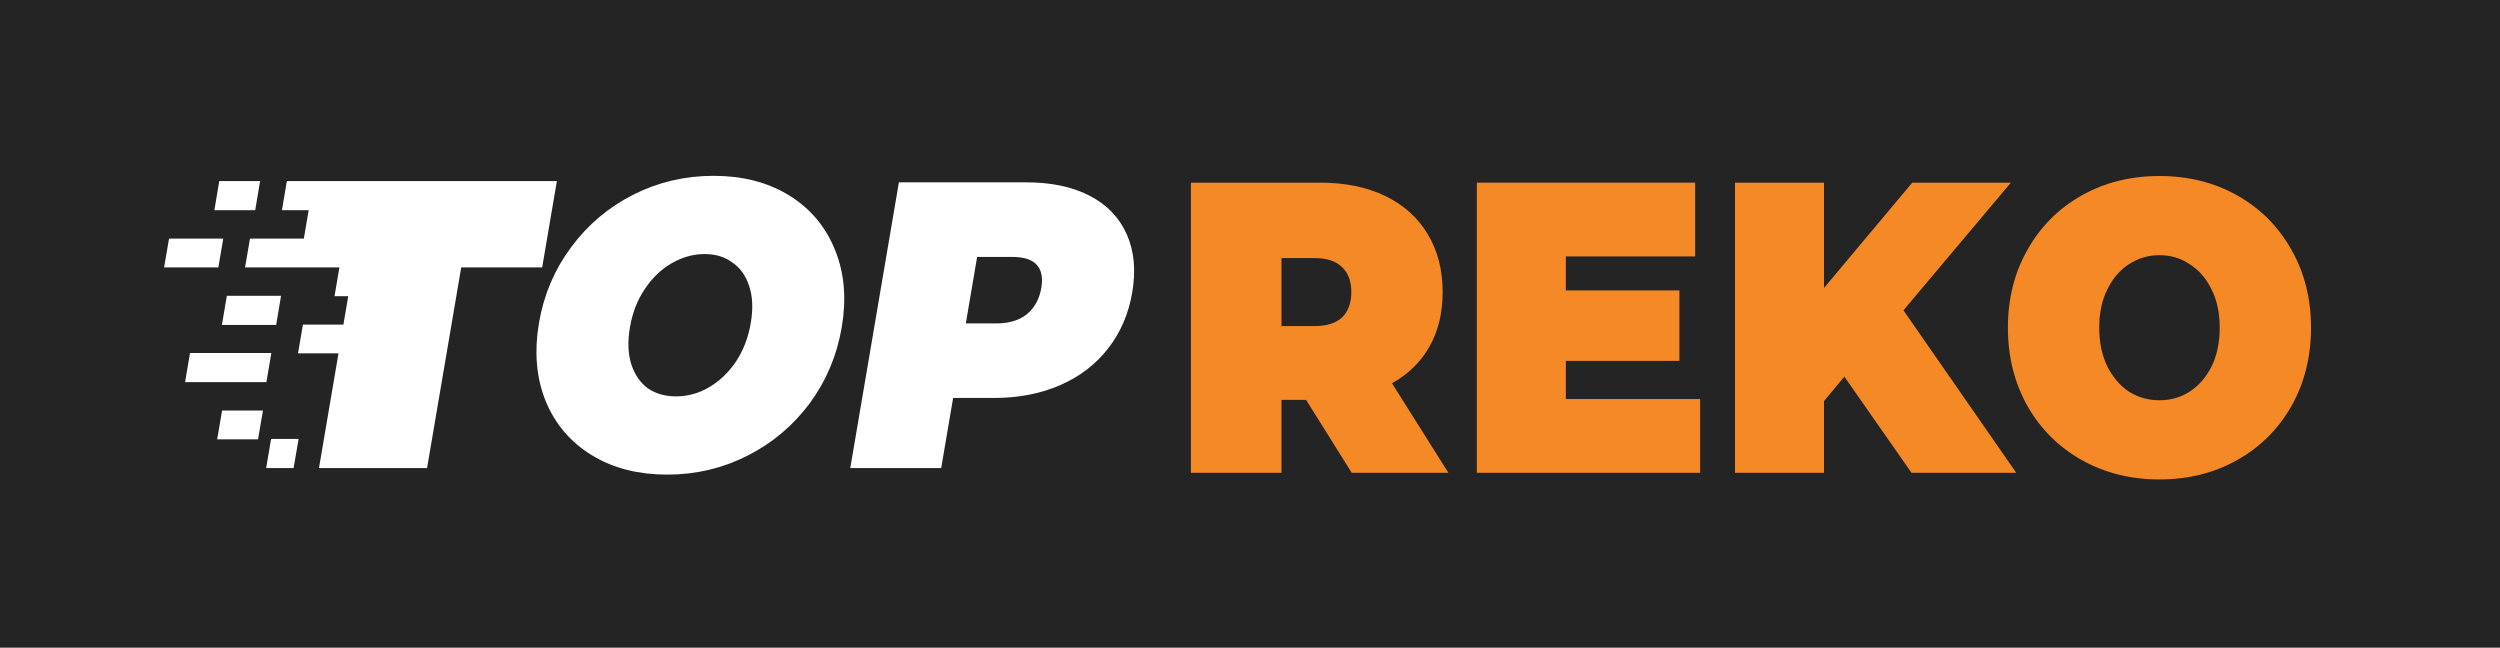
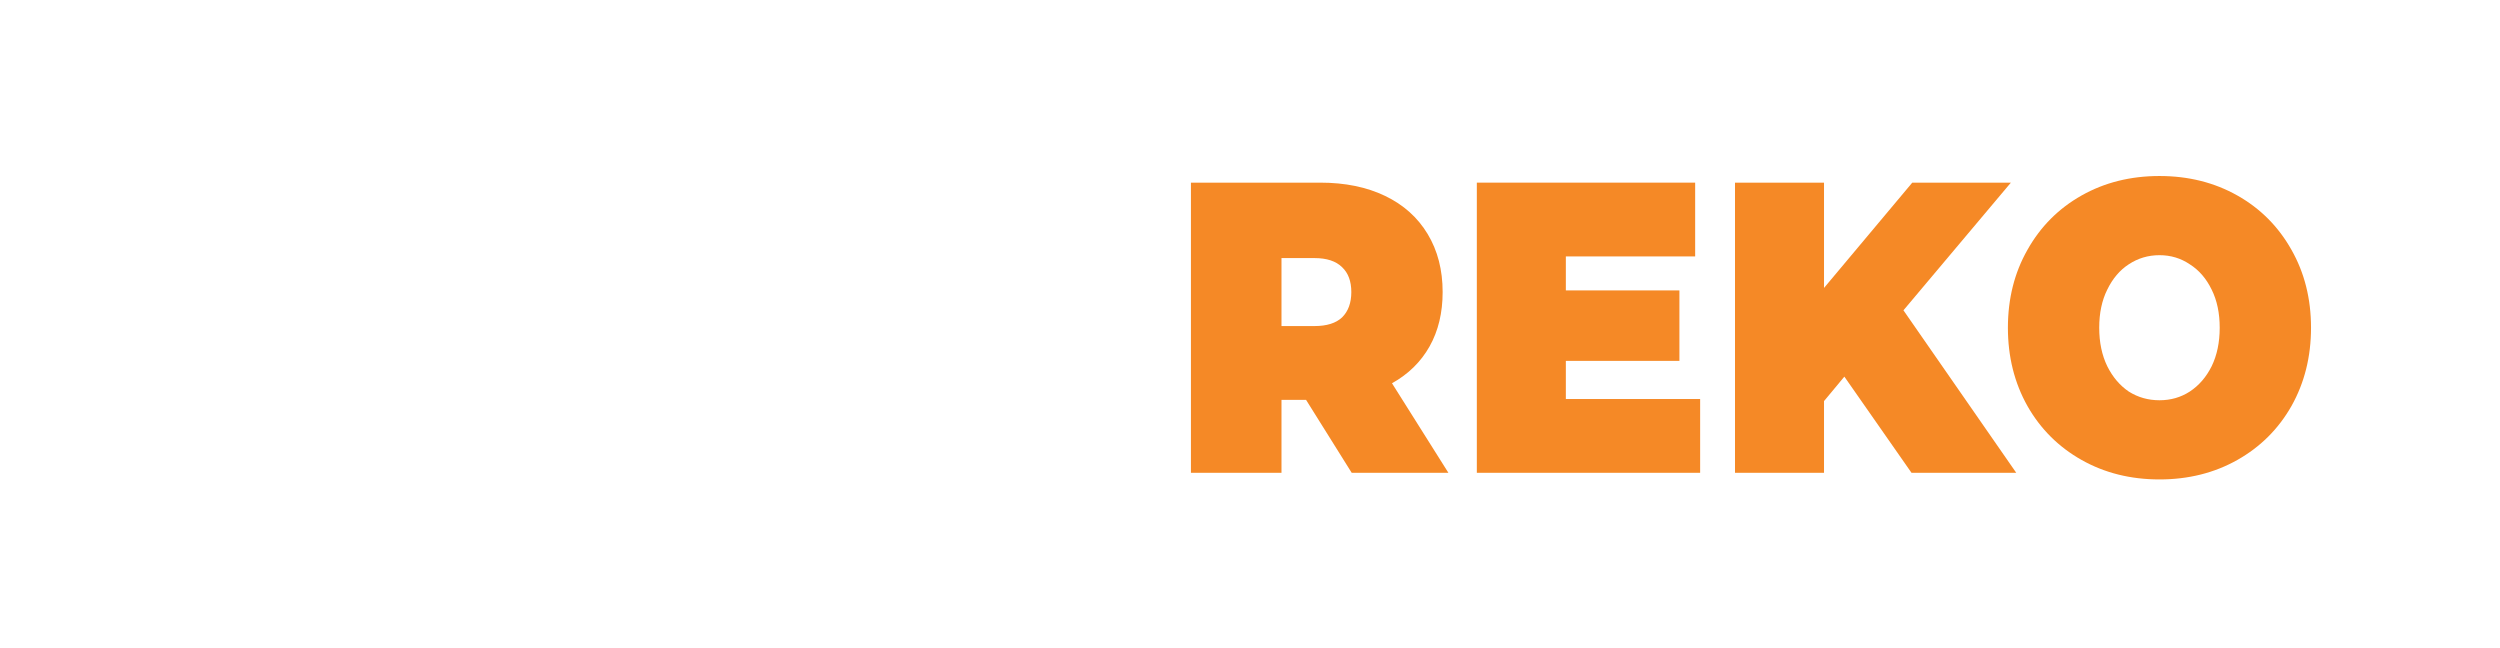
<svg xmlns="http://www.w3.org/2000/svg" width="193" height="50" viewBox="0 0 193 50" fill="none">
-   <rect width="193" height="50" fill="#242424" />
  <path d="M100.827 30.868H98.931V36.5H91.94V14.1H101.922C103.838 14.1 105.507 14.441 106.928 15.124C108.35 15.807 109.446 16.788 110.216 18.068C110.987 19.348 111.372 20.841 111.372 22.548C111.372 24.148 111.036 25.545 110.365 26.74C109.693 27.935 108.725 28.884 107.462 29.588L111.816 36.5H104.351L100.827 30.868ZM104.322 22.548C104.322 21.716 104.085 21.076 103.611 20.628C103.137 20.159 102.426 19.924 101.478 19.924H98.931V25.172H101.478C102.426 25.172 103.137 24.948 103.611 24.5C104.085 24.031 104.322 23.38 104.322 22.548Z" fill="#F58926" />
-   <path d="M131.251 30.804V36.5H114.011V14.1H130.866V19.796H120.883V22.42H129.651V27.86H120.883V30.804H131.251Z" fill="#F58926" />
+   <path d="M131.251 30.804V36.5H114.011V14.1H130.866V19.796H120.883V22.42H129.651V27.86H120.883V30.804H131.251" fill="#F58926" />
  <path d="M142.384 29.076L140.814 30.964V36.5H133.942V14.1H140.814V22.228L147.627 14.1H155.24L146.946 23.956L155.654 36.5H147.568L142.384 29.076Z" fill="#F58926" />
  <path d="M166.711 37.012C164.479 37.012 162.475 36.511 160.697 35.508C158.92 34.505 157.528 33.119 156.521 31.348C155.514 29.556 155.01 27.54 155.01 25.3C155.01 23.06 155.514 21.055 156.521 19.284C157.528 17.492 158.92 16.095 160.697 15.092C162.475 14.089 164.479 13.588 166.711 13.588C168.942 13.588 170.946 14.089 172.724 15.092C174.501 16.095 175.893 17.492 176.9 19.284C177.907 21.055 178.411 23.06 178.411 25.3C178.411 27.54 177.907 29.556 176.9 31.348C175.893 33.119 174.501 34.505 172.724 35.508C170.946 36.511 168.942 37.012 166.711 37.012ZM166.711 30.9C167.579 30.9 168.359 30.676 169.051 30.228C169.762 29.759 170.324 29.108 170.739 28.276C171.154 27.423 171.361 26.431 171.361 25.3C171.361 24.169 171.154 23.188 170.739 22.356C170.324 21.503 169.762 20.852 169.051 20.404C168.359 19.935 167.579 19.7 166.711 19.7C165.842 19.7 165.052 19.935 164.341 20.404C163.65 20.852 163.097 21.503 162.682 22.356C162.267 23.188 162.06 24.169 162.06 25.3C162.06 26.431 162.267 27.423 162.682 28.276C163.097 29.108 163.65 29.759 164.341 30.228C165.052 30.676 165.842 30.9 166.711 30.9Z" fill="#F58926" />
  <path d="M34.594 20.629L32.125 35.136H25.809L27.149 27.265L27.317 26.279H26.317H24.192L24.23 26.058H26.355H27.355L27.523 25.072L27.901 22.85L28.068 21.865H27.068H27.009L27.219 20.629L27.387 19.643H26.387H20.104L20.142 19.422H23.3H24.3L24.468 18.436L24.846 16.215L25.014 15.229H24.014H22.948L22.99 14.979H41.806L41.012 19.643H35.762H34.762L34.594 20.629ZM63.538 19.674L63.54 19.678C64.184 21.257 64.344 23.058 63.995 25.107C63.646 27.155 62.871 28.968 61.684 30.569C60.498 32.154 59.026 33.389 57.254 34.287C55.488 35.183 53.578 35.64 51.502 35.64C49.425 35.64 47.67 35.183 46.209 34.287C44.743 33.389 43.693 32.154 43.045 30.569C42.403 28.968 42.246 27.155 42.594 25.107C42.943 23.058 43.716 21.257 44.898 19.678L44.901 19.674C46.092 18.067 47.565 16.823 49.335 15.926C51.101 15.031 53.011 14.574 55.088 14.574C57.164 14.574 58.919 15.031 60.38 15.926C61.844 16.823 62.893 18.067 63.538 19.674ZM55.212 30.781L55.212 30.781L55.219 30.777C56.187 30.211 56.995 29.433 57.644 28.474L57.644 28.474L57.65 28.465C58.313 27.468 58.735 26.34 58.945 25.107C59.155 23.876 59.116 22.756 58.787 21.775C58.47 20.8 57.928 20.015 57.142 19.466C56.378 18.895 55.454 18.613 54.4 18.613C53.341 18.613 52.312 18.898 51.339 19.466C50.382 20.017 49.584 20.802 48.936 21.775C48.274 22.756 47.854 23.876 47.644 25.107C47.434 26.34 47.472 27.468 47.795 28.465L47.795 28.465L47.798 28.474C48.119 29.427 48.648 30.203 49.4 30.77L49.413 30.779L49.426 30.788C50.209 31.331 51.139 31.6 52.189 31.6C53.239 31.6 54.256 31.331 55.212 30.781ZM73.737 29.723H72.737L72.569 30.709L71.816 35.136H66.825L70.239 15.077H79.222C81.019 15.077 82.481 15.392 83.641 15.988C84.796 16.581 85.597 17.419 86.076 18.503C86.555 19.588 86.684 20.875 86.424 22.4C86.165 23.925 85.597 25.213 84.749 26.297C83.901 27.382 82.815 28.219 81.458 28.813C80.095 29.408 78.526 29.723 76.729 29.723H73.737ZM79.901 25.037L79.911 25.029L79.92 25.021C80.746 24.331 81.202 23.413 81.374 22.4C81.546 21.393 81.405 20.477 80.8 19.802C80.193 19.099 79.233 18.834 78.138 18.834H75.591H74.591L74.423 19.82L73.544 24.981L73.376 25.967H74.376H76.924C78.012 25.967 79.056 25.715 79.901 25.037ZM17.773 14.979H18.898L18.856 15.229H17.731L17.773 14.979ZM13.892 19.422H16.05L16.012 19.643H13.854L13.892 19.422ZM18.358 23.836H20.515L20.473 24.086H18.315L18.358 23.836ZM15.472 28.5L15.514 28.251H19.764L19.722 28.5H15.472ZM17.951 32.915L17.989 32.693H19.114L19.076 32.915H17.951ZM21.773 34.887H21.866L21.823 35.136H21.731L21.773 34.887Z" fill="white" stroke="white" stroke-width="2" />
</svg>